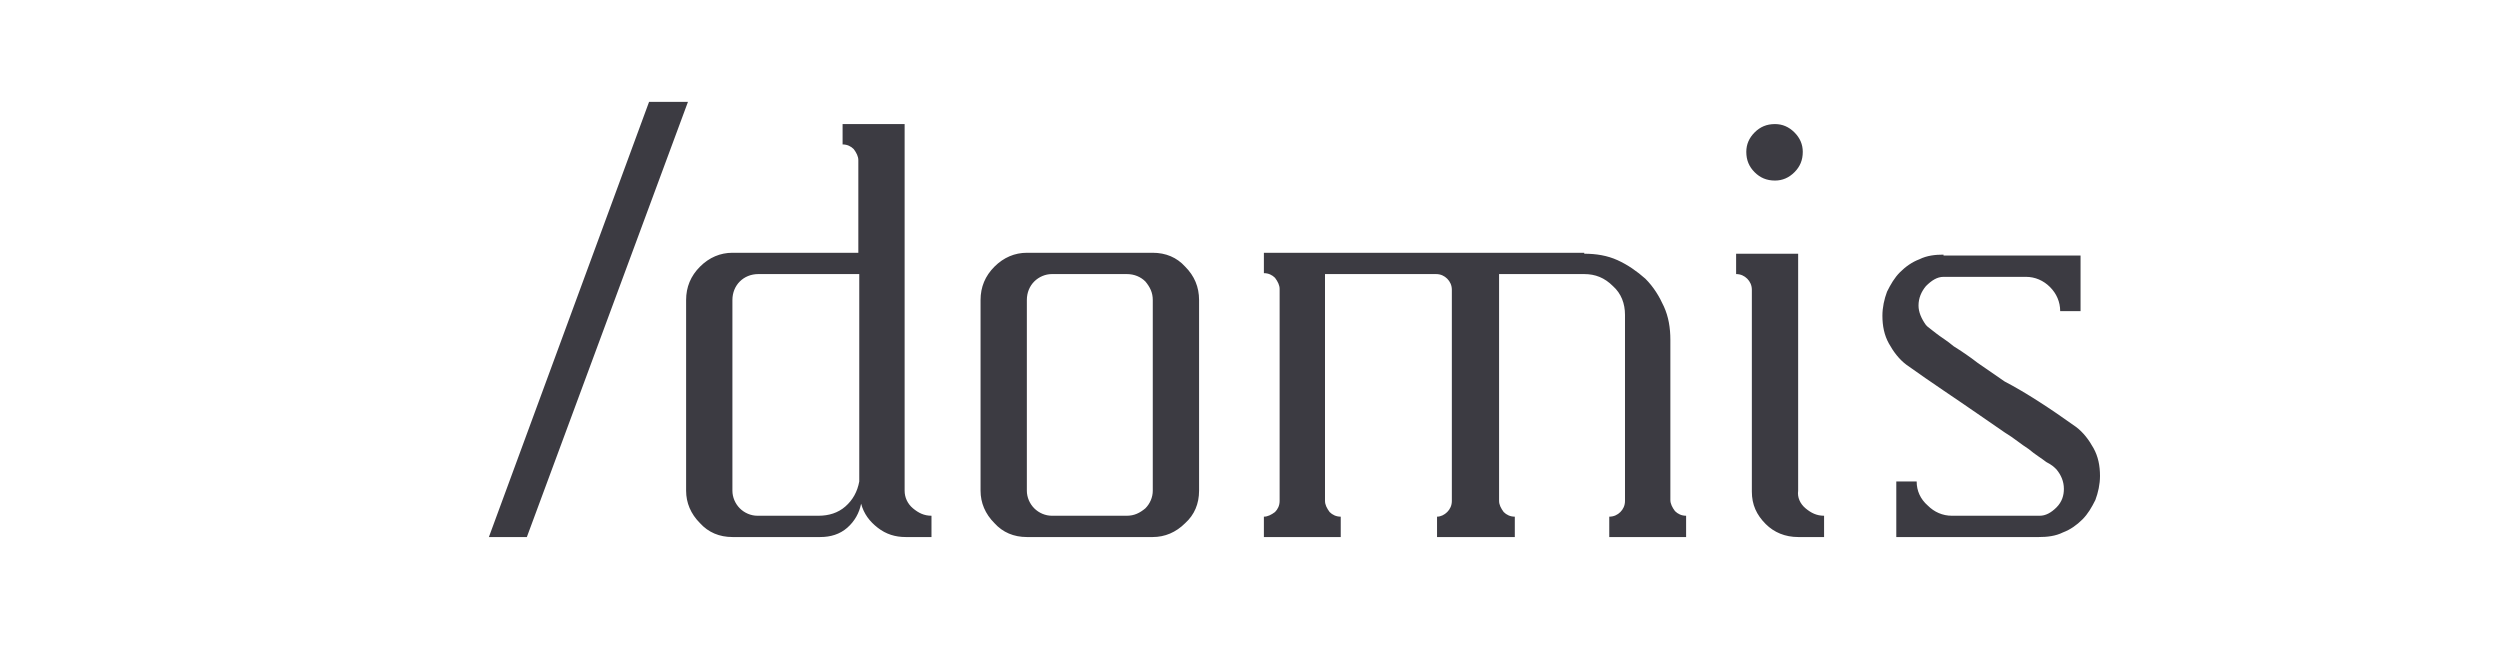
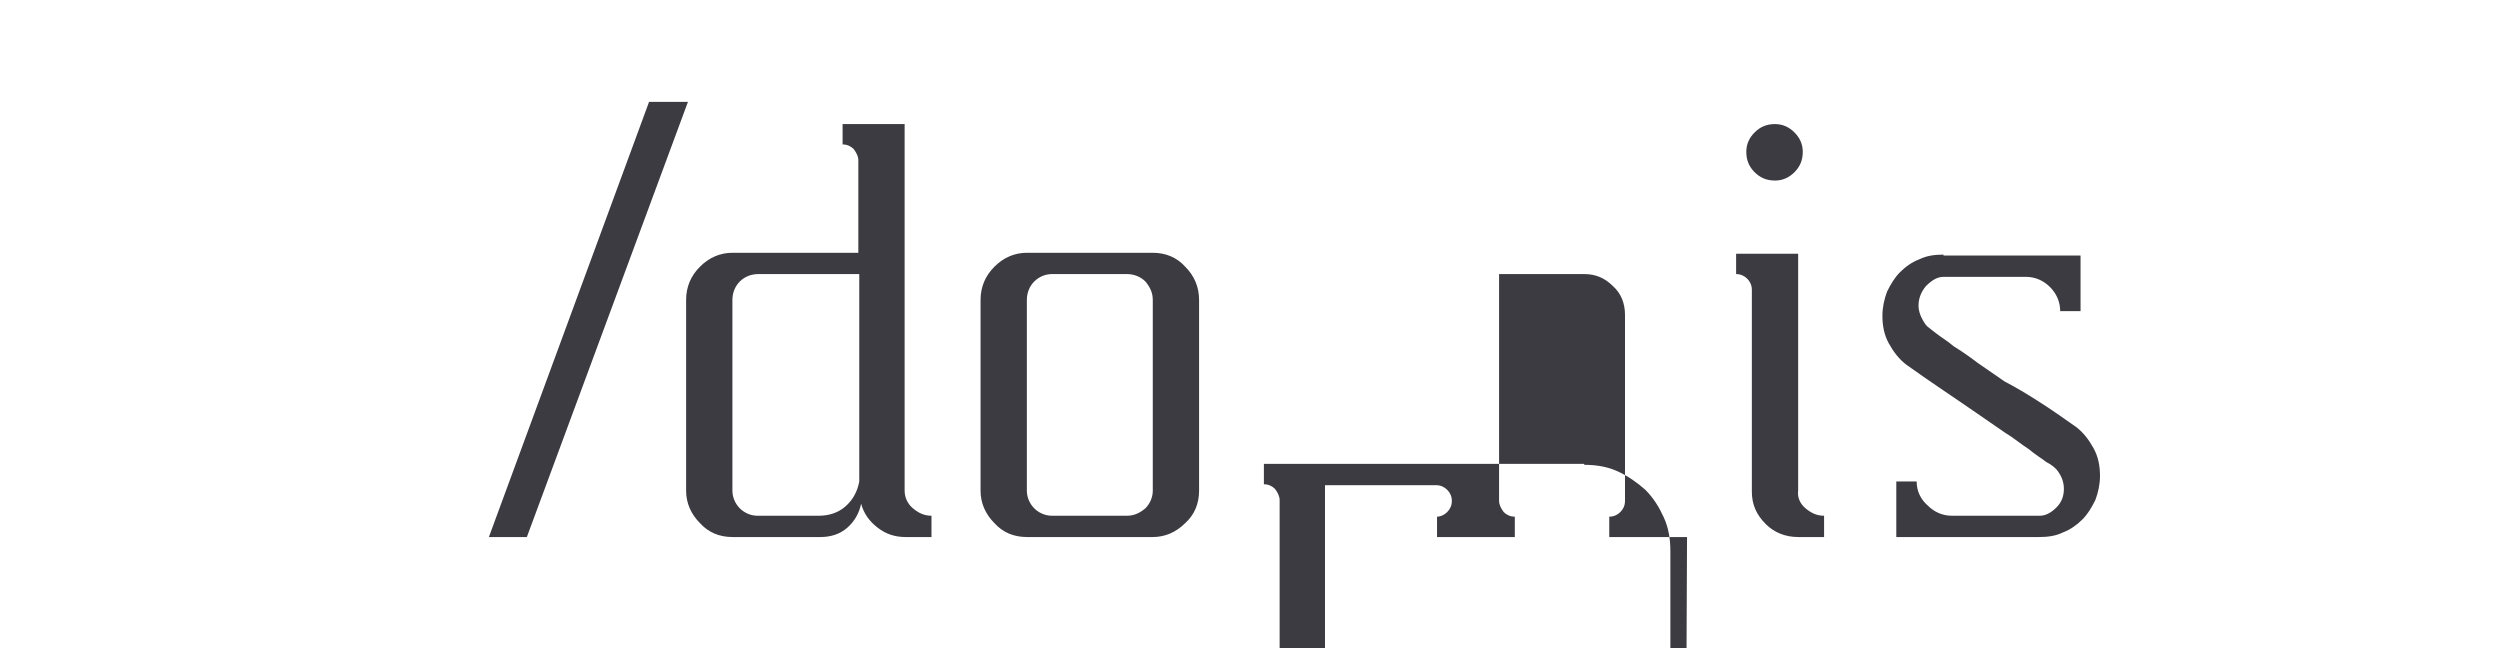
<svg xmlns="http://www.w3.org/2000/svg" width="270" height="70" viewBox="0 0 270 70">
  <style type="text/css">.st0{fill:#3C3B42;}</style>
  <title>-</title>
-   <path class="st0" d="M98.6 54.9c.6.5 1.2.8 2 .8v2.3h-2.8c-1.1 0-2.1-.3-3-1-.9-.7-1.5-1.5-1.8-2.6-.2 1-.7 1.9-1.5 2.6-.8.7-1.8 1-2.9 1h-9.5c-1.4 0-2.6-.5-3.5-1.5-1-1-1.5-2.2-1.5-3.5v-20.6c0-1.4.5-2.6 1.5-3.6s2.2-1.5 3.5-1.5h13.6v-10c0-.4-.2-.8-.5-1.2-.3-.3-.7-.5-1.2-.5v-2.2h6.7v39.6c0 .7.3 1.4.9 1.9zm-7.3-.2c.8-.7 1.3-1.6 1.5-2.7v-22.4h-10.9c-.8 0-1.5.3-2 .8s-.8 1.2-.8 2v20.6c0 .7.3 1.4.8 1.9s1.2.8 1.9.8h6.6c1.1 0 2.1-.3 2.9-1zM129.5 53c0 1.4-.5 2.6-1.5 3.5-1 1-2.2 1.5-3.5 1.5h-13.6c-1.4 0-2.6-.5-3.5-1.5-1-1-1.5-2.2-1.5-3.5v-20.6c0-1.4.5-2.6 1.5-3.6s2.2-1.5 3.5-1.5h13.6c1.4 0 2.6.5 3.5 1.5 1 1 1.5 2.2 1.5 3.6v20.6zm-5-20.6c0-.8-.3-1.4-.8-2-.5-.5-1.2-.8-2-.8h-8.1c-.7 0-1.4.3-1.9.8s-.8 1.2-.8 2v20.6c0 .7.3 1.4.8 1.9s1.2.8 1.9.8h8.1c.8 0 1.4-.3 2-.8.5-.5.8-1.2.8-1.9v-20.6zM182.2 58h-8.4v-2.2c.5 0 .9-.2 1.2-.5.3-.3.5-.7.5-1.2v-20.1c0-1.2-.4-2.3-1.3-3.1-.9-.9-1.9-1.3-3.1-1.3h-9.2v24.5c0 .4.2.8.5 1.2.3.3.7.5 1.2.5v2.2h-8.4v-2.2c.4 0 .8-.2 1.1-.5.3-.3.5-.7.5-1.2v-22.8c0-.5-.2-.9-.5-1.2-.3-.3-.7-.5-1.2-.5h-12v24.5c0 .4.2.8.5 1.2.3.3.7.5 1.2.5v2.2h-8.3v-2.2c.4 0 .8-.2 1.2-.5.3-.3.5-.7.5-1.2v-22.9c0-.4-.2-.8-.5-1.2-.3-.3-.7-.5-1.2-.5v-2.2h34.6v.1c1.3 0 2.5.2 3.6.7 1.1.5 2.1 1.2 3 2 .9.9 1.5 1.9 2 3s.7 2.3.7 3.6v17.3c0 .4.2.8.5 1.2.3.3.7.5 1.2.5v2.3zM195 54.9c.6.5 1.2.8 2 .8v2.3h-2.8c-1.4 0-2.6-.5-3.5-1.4-1-1-1.5-2.1-1.5-3.5v-21.8c0-.5-.2-.9-.5-1.2-.3-.3-.7-.5-1.2-.5v-2.2h6.7v25.6c-.1.7.2 1.4.8 1.9zm-1.2-40.6c-.6-.6-1.3-.9-2.1-.9-.9 0-1.6.3-2.2.9-.6.6-.9 1.3-.9 2.1 0 .9.3 1.6.9 2.2.6.6 1.3.9 2.2.9.8 0 1.5-.3 2.1-.9.6-.6.9-1.3.9-2.2 0-.8-.3-1.5-.9-2.1zM224.2 46.1c.8.6 1.4 1.4 1.9 2.3.5.9.7 1.9.7 3 0 .9-.2 1.8-.5 2.6-.4.8-.8 1.5-1.4 2.1-.6.6-1.3 1.1-2.1 1.4-.8.4-1.7.5-2.6.5h-15.4v-6h2.2c0 1 .4 1.9 1.2 2.6.7.7 1.6 1.1 2.6 1.1h9.5c.6 0 1.2-.3 1.8-.9.6-.6.8-1.3.8-2 0-.8-.3-1.5-.8-2.1l.3.3-.3-.3.1.1-.2-.2.1.1-.1-.1c-.1-.1-.4-.4-1-.7-.5-.4-1.2-.8-1.9-1.4-.8-.5-1.6-1.2-2.6-1.8l-2.9-2c-2.3-1.6-4.9-3.3-7.7-5.3-.8-.6-1.4-1.4-1.9-2.3-.5-.9-.7-1.9-.7-3 0-.9.2-1.8.5-2.6.4-.8.8-1.5 1.4-2.1.6-.6 1.3-1.1 2.1-1.4.8-.4 1.7-.5 2.6-.5v.1h14.8v6h-2.2c0-1-.4-1.9-1.1-2.6-.7-.7-1.6-1.1-2.6-1.1h-8.9c-.7 0-1.3.4-1.9 1-.5.6-.8 1.3-.8 2.1 0 .7.3 1.4.8 2.1l.2.2.9.7c.5.4 1.2.8 1.9 1.4.8.5 1.7 1.1 2.6 1.8l2.9 2c2.3 1.2 4.9 2.9 7.7 4.9zM52.8 58l17.3-47h4.2l-17.4 47h-4.1zm0 0l17.3-47h4.2l-17.4 47h-4.1z" />
+   <path class="st0" d="M98.6 54.9c.6.5 1.2.8 2 .8v2.3h-2.8c-1.1 0-2.1-.3-3-1-.9-.7-1.5-1.5-1.8-2.6-.2 1-.7 1.9-1.5 2.6-.8.7-1.8 1-2.9 1h-9.5c-1.4 0-2.6-.5-3.5-1.5-1-1-1.5-2.2-1.5-3.5v-20.6c0-1.4.5-2.6 1.5-3.6s2.2-1.5 3.5-1.5h13.6v-10c0-.4-.2-.8-.5-1.2-.3-.3-.7-.5-1.2-.5v-2.2h6.7v39.6c0 .7.3 1.4.9 1.9zm-7.3-.2c.8-.7 1.3-1.6 1.5-2.7v-22.4h-10.9c-.8 0-1.5.3-2 .8s-.8 1.2-.8 2v20.6c0 .7.3 1.4.8 1.9s1.2.8 1.9.8h6.6c1.1 0 2.1-.3 2.9-1zM129.5 53c0 1.4-.5 2.6-1.5 3.5-1 1-2.2 1.5-3.5 1.5h-13.6c-1.4 0-2.6-.5-3.5-1.5-1-1-1.5-2.2-1.5-3.5v-20.6c0-1.4.5-2.6 1.5-3.6s2.2-1.5 3.5-1.5h13.6c1.4 0 2.6.5 3.5 1.5 1 1 1.5 2.2 1.5 3.6v20.6zm-5-20.6c0-.8-.3-1.4-.8-2-.5-.5-1.2-.8-2-.8h-8.1c-.7 0-1.4.3-1.9.8s-.8 1.2-.8 2v20.6c0 .7.3 1.4.8 1.9s1.2.8 1.9.8h8.1c.8 0 1.4-.3 2-.8.5-.5.8-1.2.8-1.9v-20.6zM182.2 58h-8.4v-2.2c.5 0 .9-.2 1.2-.5.3-.3.5-.7.5-1.2v-20.1c0-1.2-.4-2.3-1.3-3.1-.9-.9-1.9-1.3-3.1-1.3h-9.2v24.5c0 .4.2.8.5 1.2.3.3.7.5 1.2.5v2.2h-8.4v-2.2c.4 0 .8-.2 1.1-.5.3-.3.5-.7.5-1.2c0-.5-.2-.9-.5-1.2-.3-.3-.7-.5-1.2-.5h-12v24.5c0 .4.2.8.5 1.2.3.3.7.5 1.2.5v2.2h-8.3v-2.2c.4 0 .8-.2 1.2-.5.3-.3.5-.7.5-1.2v-22.9c0-.4-.2-.8-.5-1.2-.3-.3-.7-.5-1.2-.5v-2.2h34.6v.1c1.3 0 2.5.2 3.6.7 1.1.5 2.1 1.2 3 2 .9.9 1.5 1.9 2 3s.7 2.3.7 3.6v17.3c0 .4.2.8.5 1.2.3.3.7.5 1.2.5v2.3zM195 54.9c.6.5 1.2.8 2 .8v2.3h-2.8c-1.4 0-2.6-.5-3.5-1.4-1-1-1.5-2.1-1.5-3.5v-21.8c0-.5-.2-.9-.5-1.2-.3-.3-.7-.5-1.2-.5v-2.2h6.7v25.6c-.1.7.2 1.4.8 1.9zm-1.2-40.6c-.6-.6-1.3-.9-2.1-.9-.9 0-1.6.3-2.2.9-.6.6-.9 1.3-.9 2.1 0 .9.3 1.6.9 2.2.6.6 1.3.9 2.2.9.8 0 1.5-.3 2.1-.9.6-.6.9-1.3.9-2.2 0-.8-.3-1.5-.9-2.1zM224.2 46.1c.8.6 1.4 1.4 1.9 2.3.5.9.7 1.9.7 3 0 .9-.2 1.8-.5 2.6-.4.8-.8 1.5-1.4 2.1-.6.6-1.3 1.1-2.1 1.4-.8.4-1.7.5-2.6.5h-15.4v-6h2.2c0 1 .4 1.9 1.2 2.6.7.7 1.6 1.1 2.6 1.1h9.5c.6 0 1.2-.3 1.8-.9.6-.6.8-1.3.8-2 0-.8-.3-1.5-.8-2.1l.3.3-.3-.3.1.1-.2-.2.1.1-.1-.1c-.1-.1-.4-.4-1-.7-.5-.4-1.2-.8-1.9-1.4-.8-.5-1.6-1.2-2.6-1.8l-2.9-2c-2.3-1.6-4.9-3.3-7.7-5.3-.8-.6-1.4-1.4-1.9-2.3-.5-.9-.7-1.9-.7-3 0-.9.2-1.8.5-2.6.4-.8.8-1.5 1.4-2.1.6-.6 1.3-1.1 2.1-1.4.8-.4 1.7-.5 2.6-.5v.1h14.8v6h-2.2c0-1-.4-1.9-1.1-2.6-.7-.7-1.6-1.1-2.6-1.1h-8.9c-.7 0-1.3.4-1.9 1-.5.6-.8 1.3-.8 2.1 0 .7.3 1.4.8 2.1l.2.2.9.7c.5.4 1.2.8 1.9 1.4.8.5 1.7 1.1 2.6 1.8l2.9 2c2.3 1.2 4.9 2.9 7.7 4.9zM52.8 58l17.3-47h4.2l-17.4 47h-4.1zm0 0l17.3-47h4.2l-17.4 47h-4.1z" />
</svg>